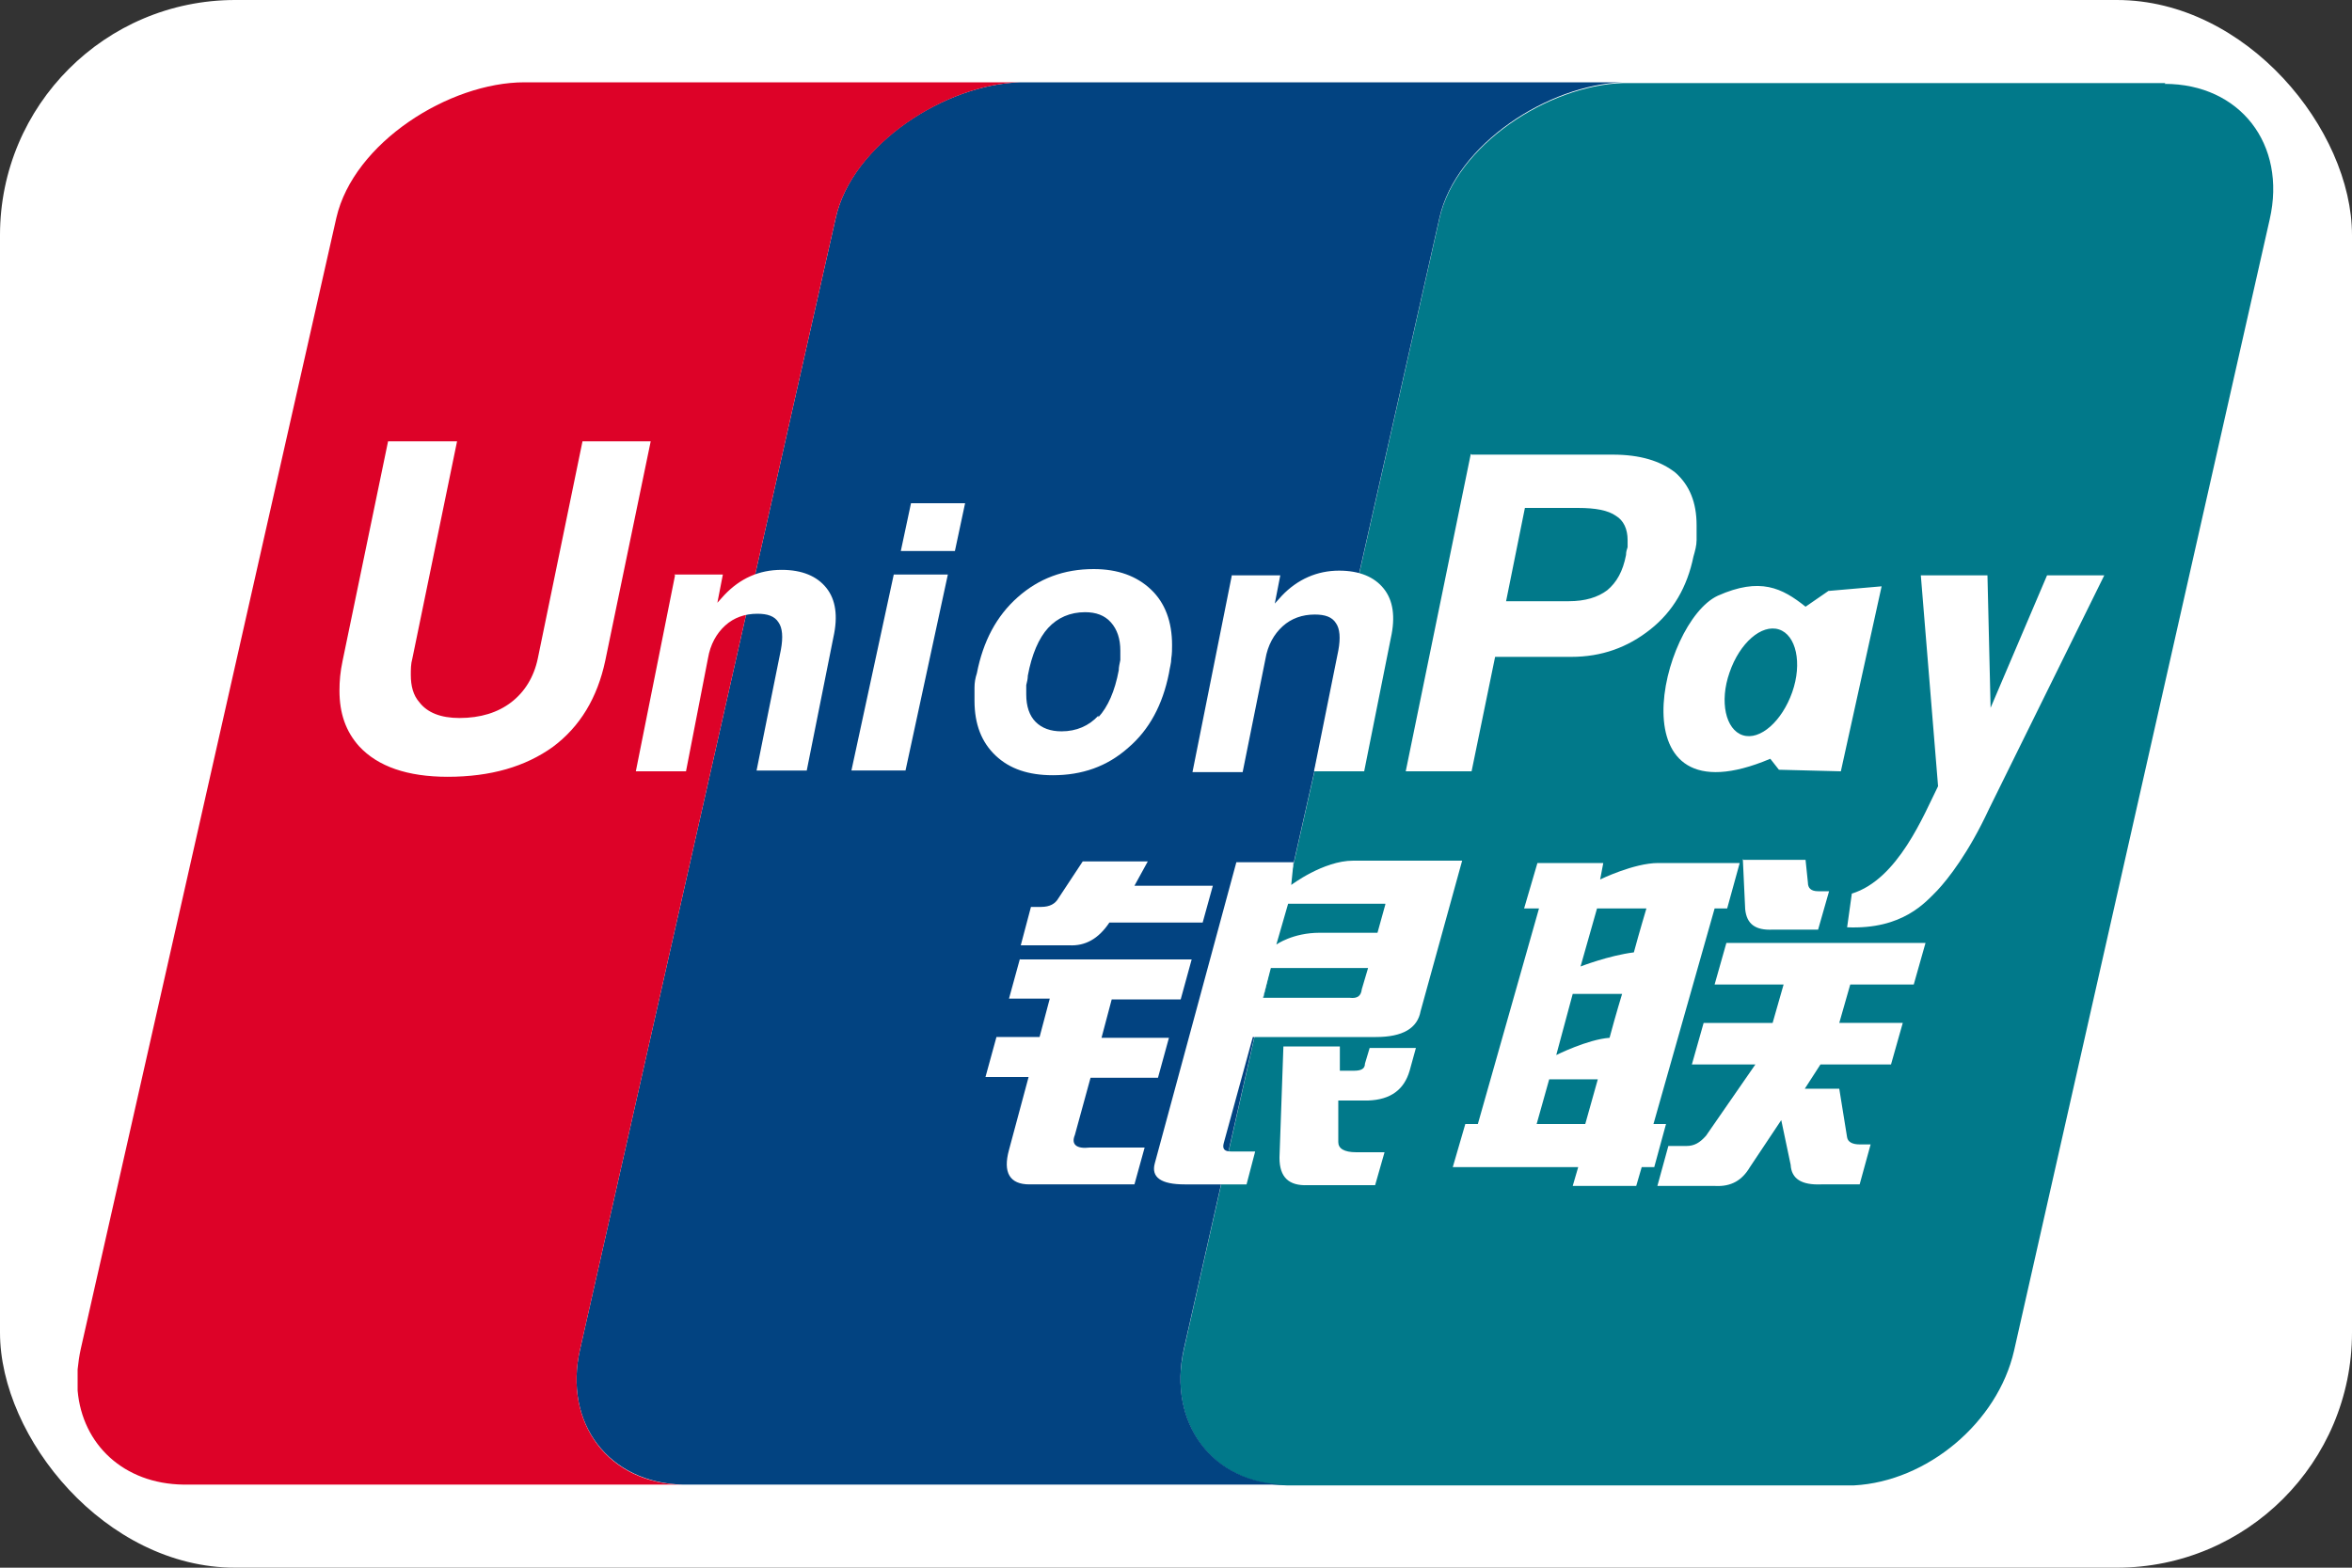
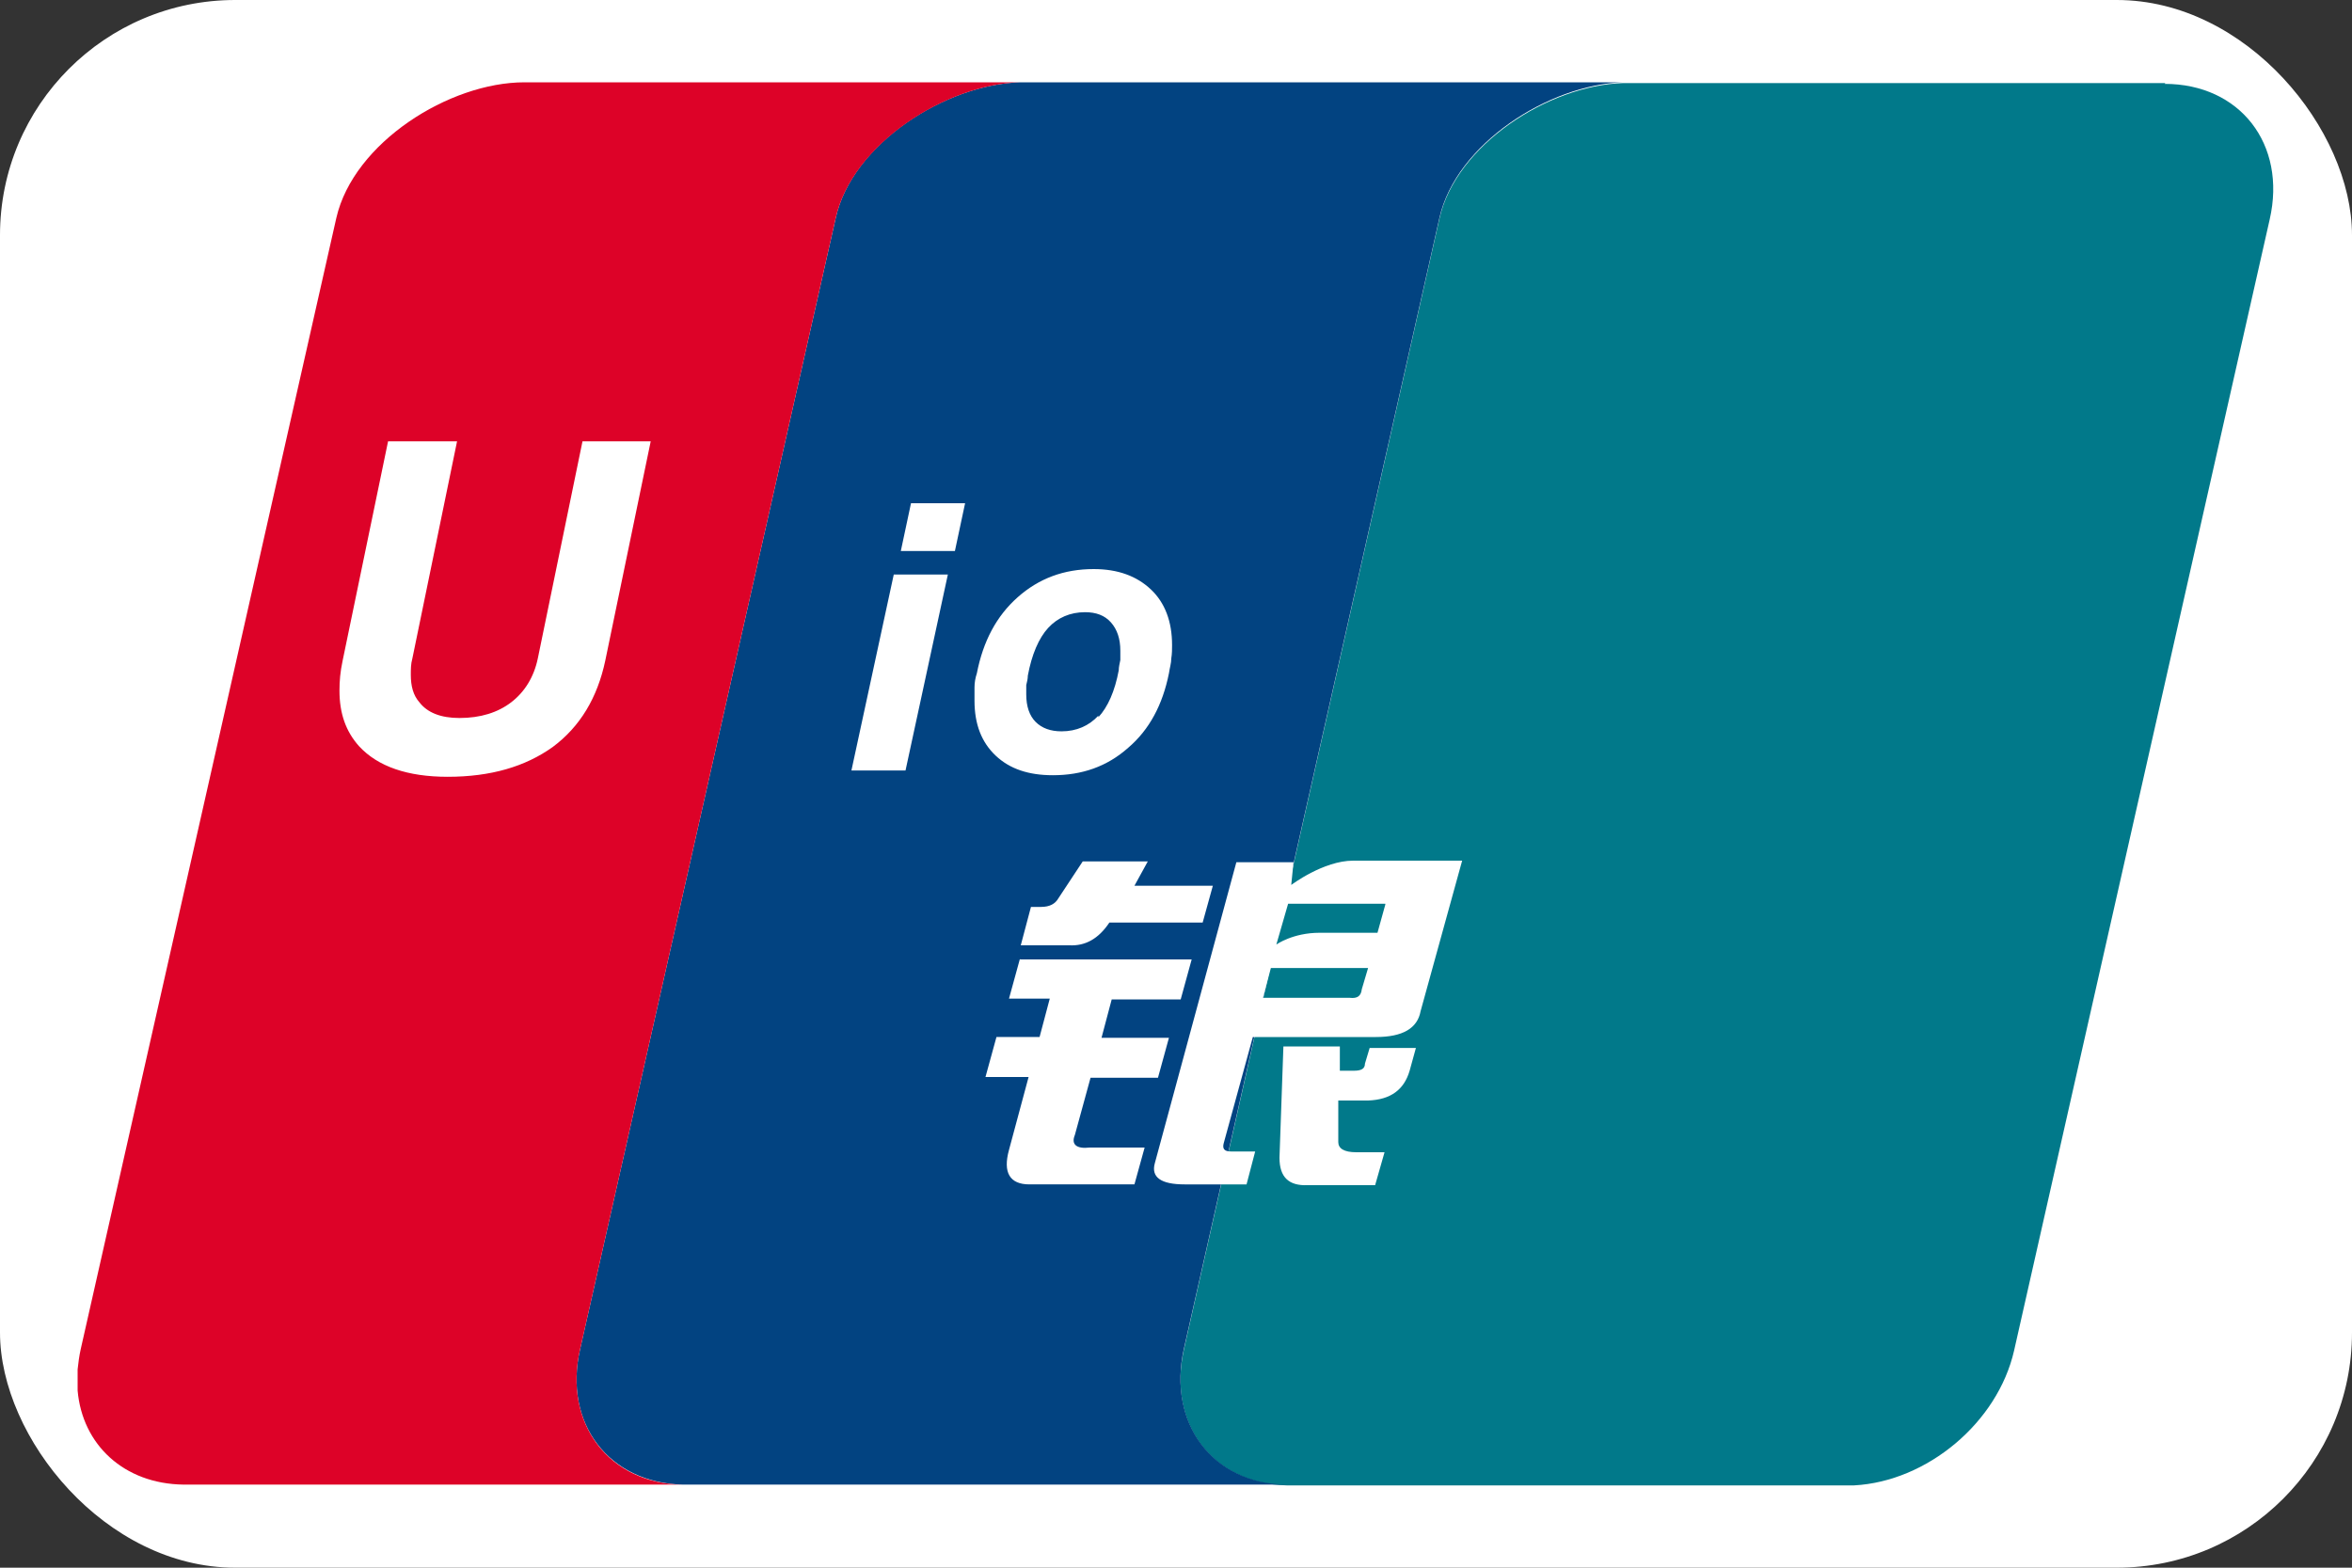
<svg xmlns="http://www.w3.org/2000/svg" id="Layer_1" viewBox="0 0 30 20">
  <rect x="0" y="0" width="30" height="20" fill="#333333" stroke="none" />
  <defs>
    <style>.cls-1{fill:#024381;}.cls-2{fill:#01798a;}.cls-3{fill:#fff;}.cls-4{fill:#dd0228;}.cls-5{fill:#e02f41;}.cls-6{fill:#2e4f7d;}</style>
  </defs>
  <rect class="cls-3" width="30" height="20" rx="3" ry="3" />
  <g>
    <path class="cls-2" d="m27.62,1.06h-6.9s0,0,0,0c0,0-.01,0-.02,0-.95.03-2.13.79-2.34,1.73l-3.26,14.43c-.21.95.37,1.71,1.31,1.73h7.24c.93-.05,1.83-.8,2.04-1.72l3.26-14.43c.22-.96-.38-1.73-1.34-1.73" />
    <path class="cls-1" d="m15.1,17.21l3.26-14.43c.21-.94,1.39-1.7,2.34-1.73h-2.74s-4.94,0-4.94,0c-.95.02-2.15.78-2.36,1.73l-3.26,14.43c-.22.95.37,1.71,1.31,1.73h7.7c-.94-.01-1.52-.78-1.31-1.73" />
    <path class="cls-4" d="m7.4,17.21l3.26-14.43c.21-.94,1.41-1.71,2.36-1.73h-6.33c-.96,0-2.18.77-2.4,1.73l-3.26,14.43c-.02.09-.03.17-.04.26v.27c.06.69.59,1.19,1.35,1.2h6.37c-.94-.01-1.53-.78-1.31-1.73" />
    <path class="cls-3" d="m13.16,11.57h.12c.11,0,.18-.04.22-.11l.31-.47h.83l-.17.31h1l-.13.47h-1.19c-.14.21-.31.3-.51.29h-.62l.13-.49m-.14.67h2.19l-.14.51h-.88l-.13.49h.86l-.14.51h-.86l-.2.73c-.05.12.02.18.19.16h.7l-.13.47h-1.34c-.25,0-.34-.15-.26-.44l.25-.93h-.55l.14-.51h.55l.13-.49h-.52l.14-.51h0Zm3.49-1.25l-.03.3s.41-.31.79-.31h1.39l-.53,1.92c-.04.22-.23.33-.57.33h-1.57l-.37,1.35c-.02.07,0,.11.09.11h.31l-.11.42h-.79c-.3,0-.43-.09-.38-.27l1.04-3.84h.73Zm1.17.54h-1.24l-.15.52s.21-.15.55-.15c.34,0,.74,0,.74,0l.1-.36h0Zm-.45,1.2c.09.01.14-.02.15-.11l.08-.27h-1.24l-.1.38h1.12Zm-.84.62h.71v.31s.18,0,.18,0c.1,0,.14-.03.14-.09l.06-.2h.59l-.08.29c-.07.24-.24.37-.53.38h-.38v.53c0,.08.07.13.23.13h.36l-.12.42h-.86c-.24.01-.36-.1-.36-.35l.05-1.42m-8.65-4.92c-.1.47-.32.84-.67,1.1-.35.25-.79.38-1.34.38-.51,0-.89-.13-1.13-.39-.17-.19-.25-.42-.25-.71,0-.12.01-.24.04-.38l.58-2.8h.88l-.57,2.77c-.02.07-.02.14-.02.21,0,.14.03.26.11.35.1.13.27.2.51.2.27,0,.49-.07.66-.2.17-.13.29-.32.34-.56l.57-2.77h.87l-.58,2.8m3.68-1.1h.69l-.54,2.5h-.69l.54-2.5m.22-.91h.69l-.13.61h-.69l.13-.61m1.08,3.22c-.18-.17-.27-.4-.27-.7,0-.05,0-.11,0-.17,0-.06.01-.12.03-.18.08-.41.25-.73.52-.97.27-.24.59-.36.97-.36.31,0,.55.09.73.26.18.17.27.41.27.71,0,.05,0,.11-.01.17,0,.06-.02.12-.03.19-.08.4-.25.72-.52.95-.27.24-.59.35-.96.35-.31,0-.55-.08-.73-.25m1.31-.49c.12-.13.21-.33.26-.6,0-.04.01-.08.02-.13,0-.04,0-.08,0-.12,0-.15-.04-.27-.12-.36-.08-.09-.19-.13-.33-.13-.19,0-.35.07-.47.2-.12.13-.21.34-.26.61,0,.04-.01.08-.02.12,0,.04,0,.08,0,.12,0,.15.04.27.12.35.08.08.19.12.33.12.19,0,.35-.07.47-.2" />
    <path class="cls-5" d="m20.72,1.06h-2.76s2.74,0,2.74,0c0,0,.01,0,.02,0" />
    <path class="cls-6" d="m17.96,1.06h-4.9s-.03,0-.04,0h4.94" />
-     <path class="cls-3" d="m19.44,11.59l.17-.58h.84l-.04.21s.43-.21.74-.21h1.04l-.16.58h-.16l-.78,2.75h.16l-.15.55h-.16l-.07.24h-.81l.07-.24h-1.6l.16-.55h.16l.78-2.75h-.16m.9,0l-.21.74s.36-.14.68-.18c.07-.26.16-.56.16-.56h-.63Zm-.31,1.09l-.21.78s.4-.2.68-.22c.08-.3.16-.56.16-.56h-.63Zm.16,1.66l.16-.57h-.62l-.16.57h.63Zm2.02-3.37h.79l.03.29c0,.07.04.11.13.11h.14l-.14.49h-.58c-.22.01-.33-.07-.35-.26l-.03-.64Zm-.23,1.06h2.55l-.15.53h-.81l-.14.49h.81l-.15.53h-.9l-.2.31h.44l.1.62c.01.06.07.09.16.09h.14l-.14.51h-.49c-.25.01-.38-.07-.39-.25l-.12-.57-.4.6c-.1.17-.24.25-.44.24h-.74l.14-.51h.23c.1,0,.17-.04.25-.13l.63-.91h-.81l.15-.53h.88l.14-.49h-.88l.15-.53m-13.42-4.7h.62l-.07.36.09-.1c.2-.21.44-.32.73-.32.26,0,.45.08.57.23.12.15.15.36.09.63l-.34,1.7h-.64l.31-1.54c.03-.16.02-.28-.03-.35-.05-.08-.14-.11-.27-.11-.16,0-.3.05-.41.15-.11.1-.19.24-.22.42l-.28,1.44h-.64l.5-2.5m7.1,0h.62l-.07.36.09-.1c.2-.21.45-.32.73-.32.26,0,.45.08.57.23.12.15.15.36.09.63l-.34,1.7h-.64l.31-1.54c.03-.16.02-.28-.03-.35-.05-.08-.14-.11-.27-.11-.16,0-.3.05-.41.15-.11.1-.19.24-.22.42l-.29,1.44h-.64l.5-2.5m3.06-1.55h1.8c.35,0,.61.08.8.23.18.16.27.38.27.67h0c0,.06,0,.13,0,.19,0,.07-.02.14-.04.21-.08.39-.26.7-.55.93-.29.23-.62.35-1.01.35h-.97l-.3,1.46h-.84l.83-4.05m.45,1.88h.8c.21,0,.37-.05.49-.14.12-.1.2-.24.24-.45,0-.04.01-.07.02-.1,0-.03,0-.06,0-.09,0-.14-.05-.25-.15-.31-.1-.07-.26-.1-.48-.1h-.68l-.24,1.19m6.16,2.65c-.26.56-.52.89-.66,1.04-.15.15-.44.5-1.15.47l.06-.43c.59-.18.92-1.01,1.1-1.37l-.22-2.69h.46s.39,0,.39,0l.04,1.69.72-1.69h.73l-1.47,2.98m-2.05-2.78l-.29.2c-.3-.24-.58-.38-1.12-.14-.73.34-1.34,2.93.67,2.08l.11.14.79.02.52-2.36-.69.06m-.45,1.29c-.13.37-.41.62-.63.55-.22-.07-.3-.43-.17-.8.13-.38.41-.62.63-.55.22.07.3.43.17.8" />
  </g>
</svg>